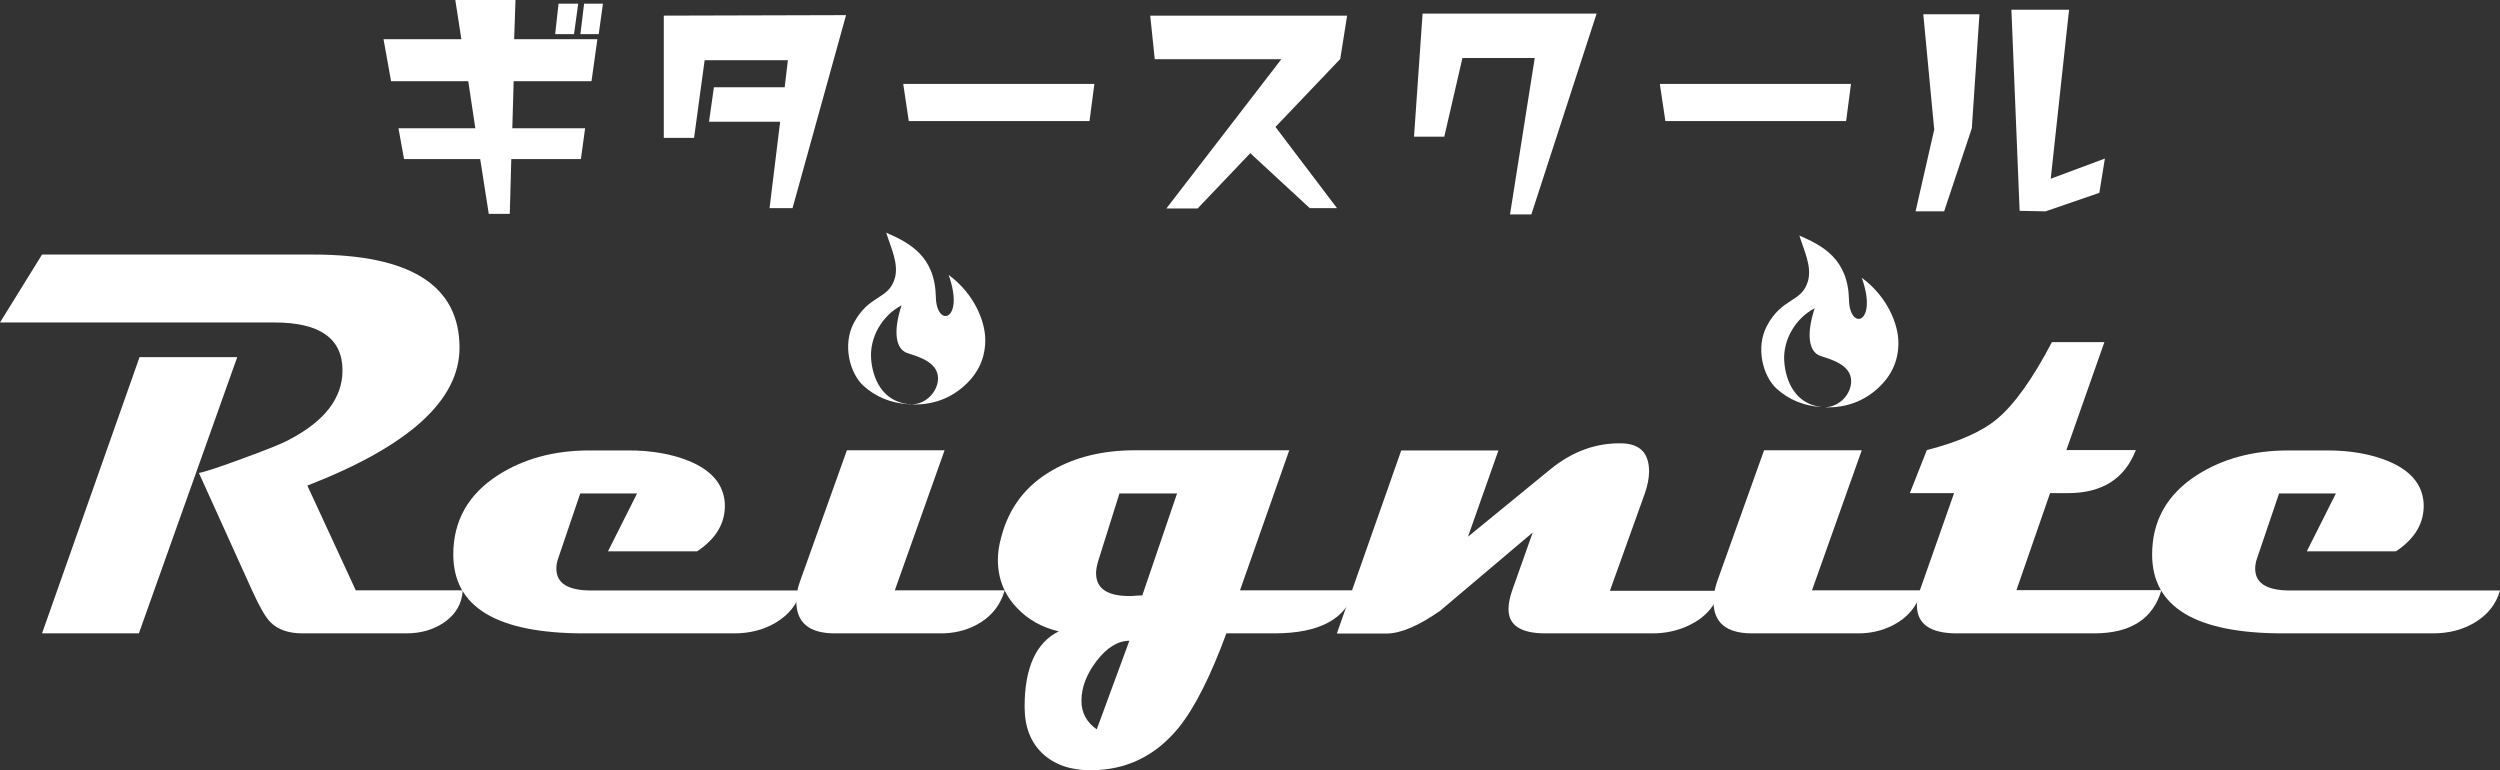
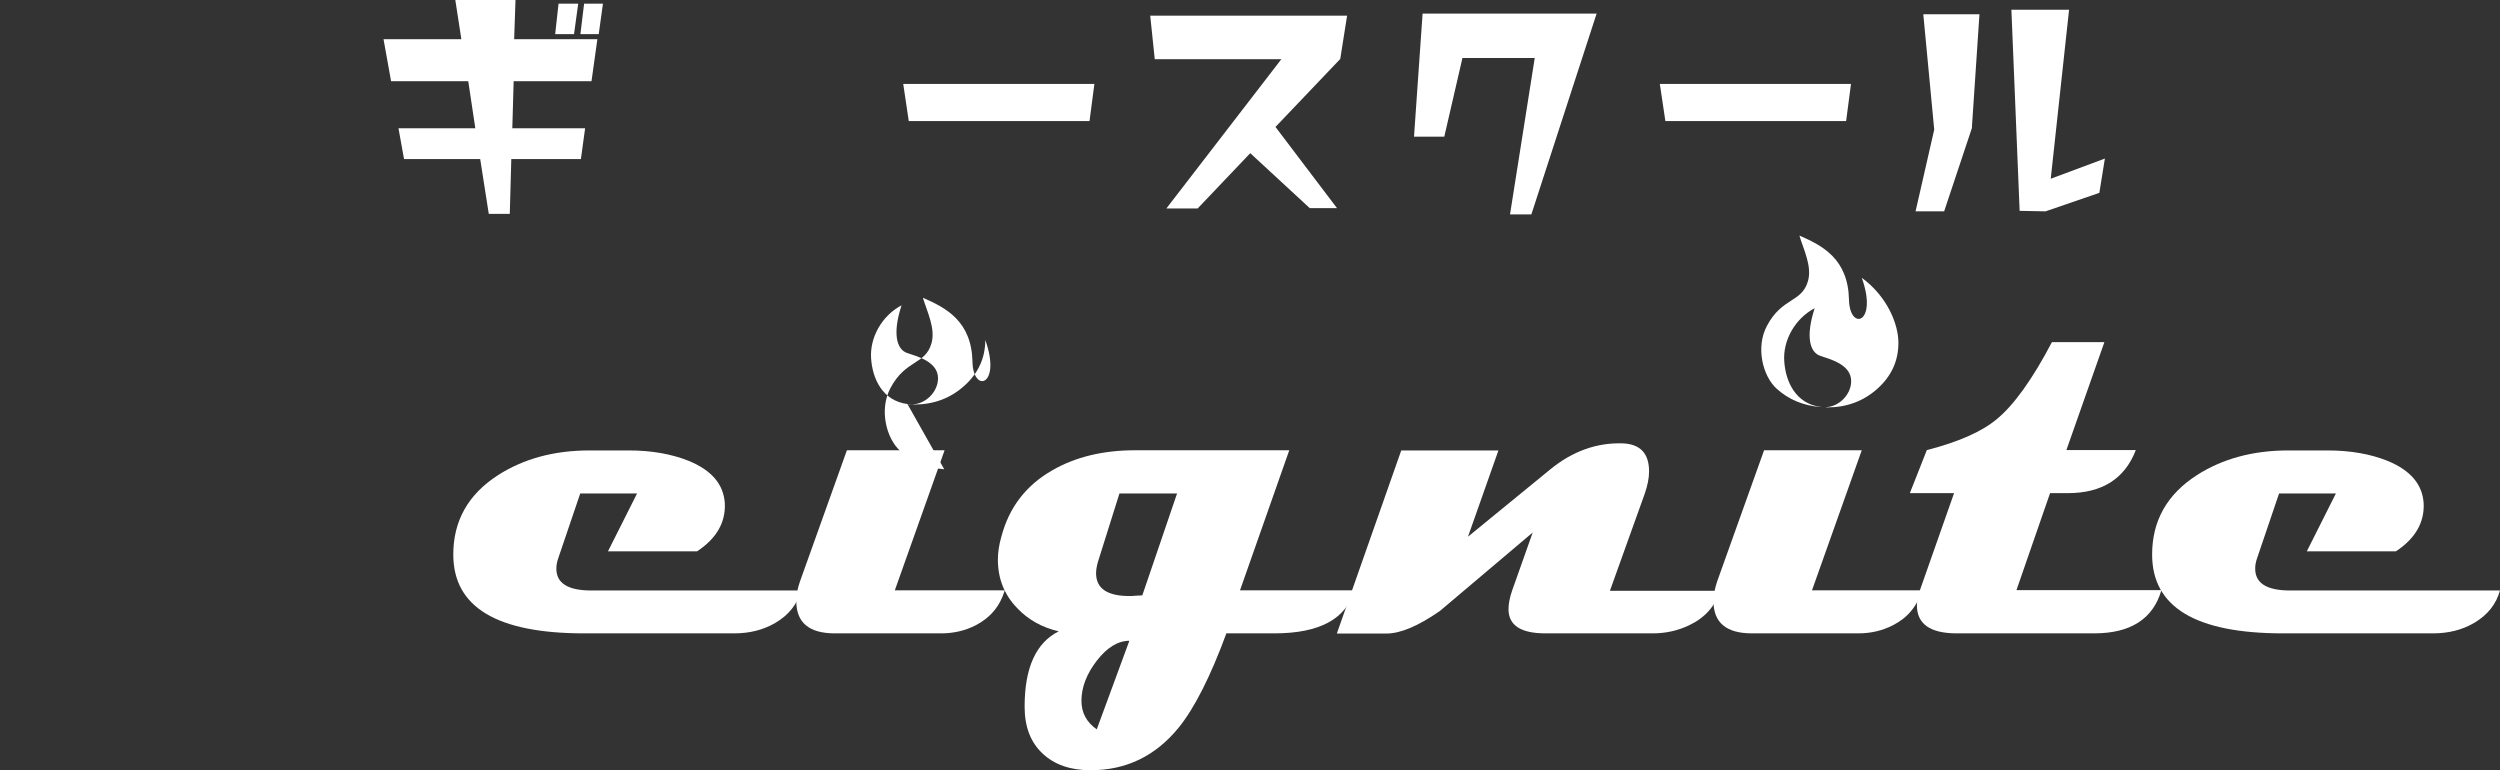
<svg xmlns="http://www.w3.org/2000/svg" id="_レイヤー_2" data-name="レイヤー_2" viewBox="0 0 148.69 45.81">
  <rect x="0" y="0" width="148.69" height="45.81" fill="#333333" stroke="none" />
  <defs>
    <style>
      .cls-1 {
        fill: #fff;
      }
    </style>
  </defs>
  <g id="_レイヤー_1-2" data-name="レイヤー_1">
    <g>
      <g>
-         <path class="cls-1" d="M27.52,35.11c-.04.8-.42,1.44-1.12,1.92-.64.43-1.38.64-2.23.64h-6.17c-.84,0-1.48-.22-1.92-.67-.29-.29-.65-.92-1.09-1.89l-3.16-6.98c.39-.07,1.31-.38,2.74-.91,1.39-.51,2.26-.86,2.61-1.06,2.12-1.1,3.19-2.48,3.19-4.13,0-1.9-1.35-2.85-4.04-2.85H0l2.5-4.04h16.13c5.8,0,8.7,1.85,8.7,5.54,0,3.13-3.02,5.86-9.05,8.2l2.88,6.23h6.36ZM14.11,21.24l-5.85,16.43H2.5l5.8-16.43h5.81Z" />
        <path class="cls-1" d="M47.65,35.11c-.22.82-.74,1.47-1.54,1.94-.72.42-1.53.62-2.45.62h-8.92c-5.19,0-7.78-1.56-7.78-4.69,0-2.01.89-3.58,2.66-4.72,1.53-.98,3.34-1.47,5.45-1.47h2.32c1.36,0,2.55.21,3.57.62,1.37.56,2.08,1.4,2.15,2.53.05,1.14-.5,2.09-1.65,2.85h-5.3l1.73-3.44h-3.38l-1.31,3.86c-.08.22-.11.43-.11.61,0,.87.69,1.3,2.08,1.3h12.49Z" />
        <g>
          <path class="cls-1" d="M54.13,24.06s.07,0,.11,0c-.09,0-.18-.02-.27-.02.05,0,.1.02.16.03Z" />
          <path class="cls-1" d="M53.22,35.11l2.96-8.33h-5.81l-2.79,7.8c-.15.42-.22.81-.22,1.17,0,1.28.76,1.92,2.29,1.92h6.33c.74,0,1.42-.16,2.05-.48.87-.45,1.45-1.14,1.73-2.08h-6.53Z" />
-           <path class="cls-1" d="M53.97,24.03c-1.48-.19-2.08-1.5-2.16-2.71-.09-1.25.65-2.55,1.81-3.16-.55,1.69-.29,2.61.32,2.83.62.21,1.85.52,1.85,1.51,0,.79-.72,1.54-1.55,1.55.05,0,.09.01.13.01,1.16,0,2.16-.37,2.99-1.12.83-.75,1.24-1.65,1.24-2.72s-.62-2.72-2.18-3.87c.98,2.73-.72,3.19-.76,1.31-.05-2.43-1.57-3.22-2.95-3.82.26.86.76,1.83.51,2.71-.37,1.29-1.53.95-2.44,2.66-.68,1.28-.25,2.99.58,3.74.73.66,1.61,1.01,2.62,1.09Z" />
+           <path class="cls-1" d="M53.97,24.03c-1.48-.19-2.08-1.5-2.16-2.71-.09-1.25.65-2.55,1.81-3.16-.55,1.69-.29,2.61.32,2.83.62.21,1.85.52,1.85,1.51,0,.79-.72,1.54-1.55,1.55.05,0,.09.01.13.01,1.16,0,2.16-.37,2.99-1.12.83-.75,1.24-1.65,1.24-2.72c.98,2.73-.72,3.19-.76,1.31-.05-2.43-1.57-3.22-2.95-3.82.26.86.76,1.83.51,2.71-.37,1.29-1.53.95-2.44,2.66-.68,1.28-.25,2.99.58,3.74.73.66,1.61,1.01,2.62,1.09Z" />
        </g>
        <path class="cls-1" d="M80.55,35.11c-.49,1.71-2.08,2.56-4.76,2.56h-2.85c-.95,2.58-1.9,4.45-2.84,5.61-1.38,1.69-3.12,2.53-5.24,2.53-1.2,0-2.15-.33-2.86-1s-1.06-1.59-1.06-2.78c0-2.32.68-3.81,2.03-4.48-1-.23-1.83-.7-2.48-1.39-.76-.79-1.14-1.75-1.14-2.87,0-.44.07-.9.21-1.38.46-1.74,1.47-3.05,3.03-3.94,1.37-.79,3.01-1.19,4.93-1.19h9.16l-2.93,8.33h6.79ZM67.18,38.11c-.69,0-1.34.4-1.95,1.19s-.91,1.59-.91,2.38c0,.71.3,1.27.91,1.7l1.94-5.27ZM69.99,29.35h-3.41l-1.28,4.07c-.07.25-.11.47-.11.67,0,.91.66,1.36,1.99,1.36.09,0,.21,0,.38-.02.17-.01.29-.02.38-.02l2.07-6.07Z" />
        <path class="cls-1" d="M102.3,35.11c-.28.94-.89,1.63-1.84,2.08-.67.32-1.39.48-2.16.48h-6.39c-1.46,0-2.19-.48-2.19-1.44,0-.32.07-.69.22-1.12l1.22-3.44-5.51,4.66c-1.29.9-2.35,1.35-3.19,1.35h-2.95l3.83-10.89h5.78l-1.81,5.13,4.89-4c1.32-1.08,2.76-1.6,4.31-1.55,1.05.04,1.57.6,1.57,1.67,0,.4-.09.84-.26,1.33l-2.07,5.77h6.55Z" />
        <path class="cls-1" d="M114.31,35.11c-.28.94-.85,1.63-1.73,2.08-.63.32-1.31.48-2.05.48h-6.33c-1.53,0-2.29-.64-2.29-1.92,0-.36.08-.75.22-1.17l2.79-7.8h5.81l-2.96,8.33h6.53ZM108.28,24.2c-1.48-.19-2.08-1.5-2.16-2.71-.09-1.25.65-2.55,1.81-3.16-.55,1.69-.29,2.61.32,2.83.62.21,1.85.52,1.85,1.51,0,.79-.72,1.54-1.55,1.55.05,0,.09.01.13.01,1.16,0,2.16-.37,2.99-1.12.83-.75,1.24-1.65,1.24-2.72s-.62-2.72-2.18-3.87c.98,2.73-.72,3.19-.76,1.31-.05-2.43-1.57-3.22-2.95-3.82.26.86.76,1.83.51,2.71-.37,1.29-1.53.95-2.44,2.66-.68,1.28-.25,2.99.58,3.74.73.66,1.61,1.01,2.62,1.09Z" />
        <path class="cls-1" d="M128.55,35.11c-.5,1.71-1.84,2.56-4,2.56h-8.17c-1.58,0-2.37-.56-2.37-1.67,0-.28.06-.58.18-.9l2.03-5.77h-2.63l1.01-2.56c1.87-.48,3.26-1.09,4.16-1.84,1.02-.84,2.12-2.37,3.28-4.58h3.12l-2.26,6.42h4.13c-.66,1.71-2.01,2.56-4.04,2.56h-1.06l-2,5.77h8.6Z" />
        <path class="cls-1" d="M148.69,35.11c-.22.82-.74,1.47-1.54,1.94-.72.42-1.53.62-2.45.62h-8.92c-5.19,0-7.78-1.56-7.78-4.69,0-2.01.89-3.58,2.66-4.72,1.53-.98,3.34-1.47,5.45-1.47h2.32c1.36,0,2.55.21,3.57.62,1.37.56,2.08,1.4,2.15,2.53.05,1.14-.5,2.09-1.65,2.85h-5.3l1.73-3.44h-3.38l-1.31,3.86c-.08.22-.11.43-.11.61,0,.87.69,1.3,2.08,1.3h12.49Z" />
      </g>
      <g>
        <path class="cls-1" d="M35.21,4.83h-4.66l-.08,2.8h4.33l-.25,1.83h-4.14l-.09,3.26h-1.25l-.51-3.26h-4.53l-.33-1.83h4.57l-.42-2.8h-4.59l-.45-2.5h4.63l-.36-2.33h3.58l-.08,2.33h4.95l-.35,2.5ZM34.13,2.03h-1.11l.2-1.81h1.17l-.25,1.81ZM35.61,2.03h-1.09l.22-1.81h1.12l-.25,1.81Z" />
-         <path class="cls-1" d="M47.15,12.38h-1.38l.63-5.14h-4.23l.29-2.05h4.21l.19-1.61h-4.95l-.63,4.62h-1.8V.93s10.84-.03,10.84-.03l-3.18,11.47Z" />
        <path class="cls-1" d="M64.8,7.2h-10.75l-.33-2.21h11.37l-.29,2.21Z" />
        <path class="cls-1" d="M79.71,3.51l-3.85,4.04,3.66,4.83h-1.62l-3.54-3.27-3.13,3.29h-1.86l6.84-8.88h-7.53l-.27-2.59h11.71l-.41,2.59Z" />
        <path class="cls-1" d="M91.07,12.75h-1.26l1.47-9.3h-4.3l-1.08,4.68h-1.8l.51-7.32h10.35l-3.88,11.94Z" />
        <path class="cls-1" d="M109.8,7.2h-10.75l-.33-2.21h11.37l-.29,2.21Z" />
        <path class="cls-1" d="M117.29,7.59l-1.66,4.98h-1.7l1.11-4.86-.65-6.86h3.34l-.45,6.73ZM124.86,11.47l-3.2,1.1-1.54-.03-.49-11.96h3.43l-1.09,10.05,3.22-1.2-.33,2.04Z" />
      </g>
    </g>
  </g>
</svg>